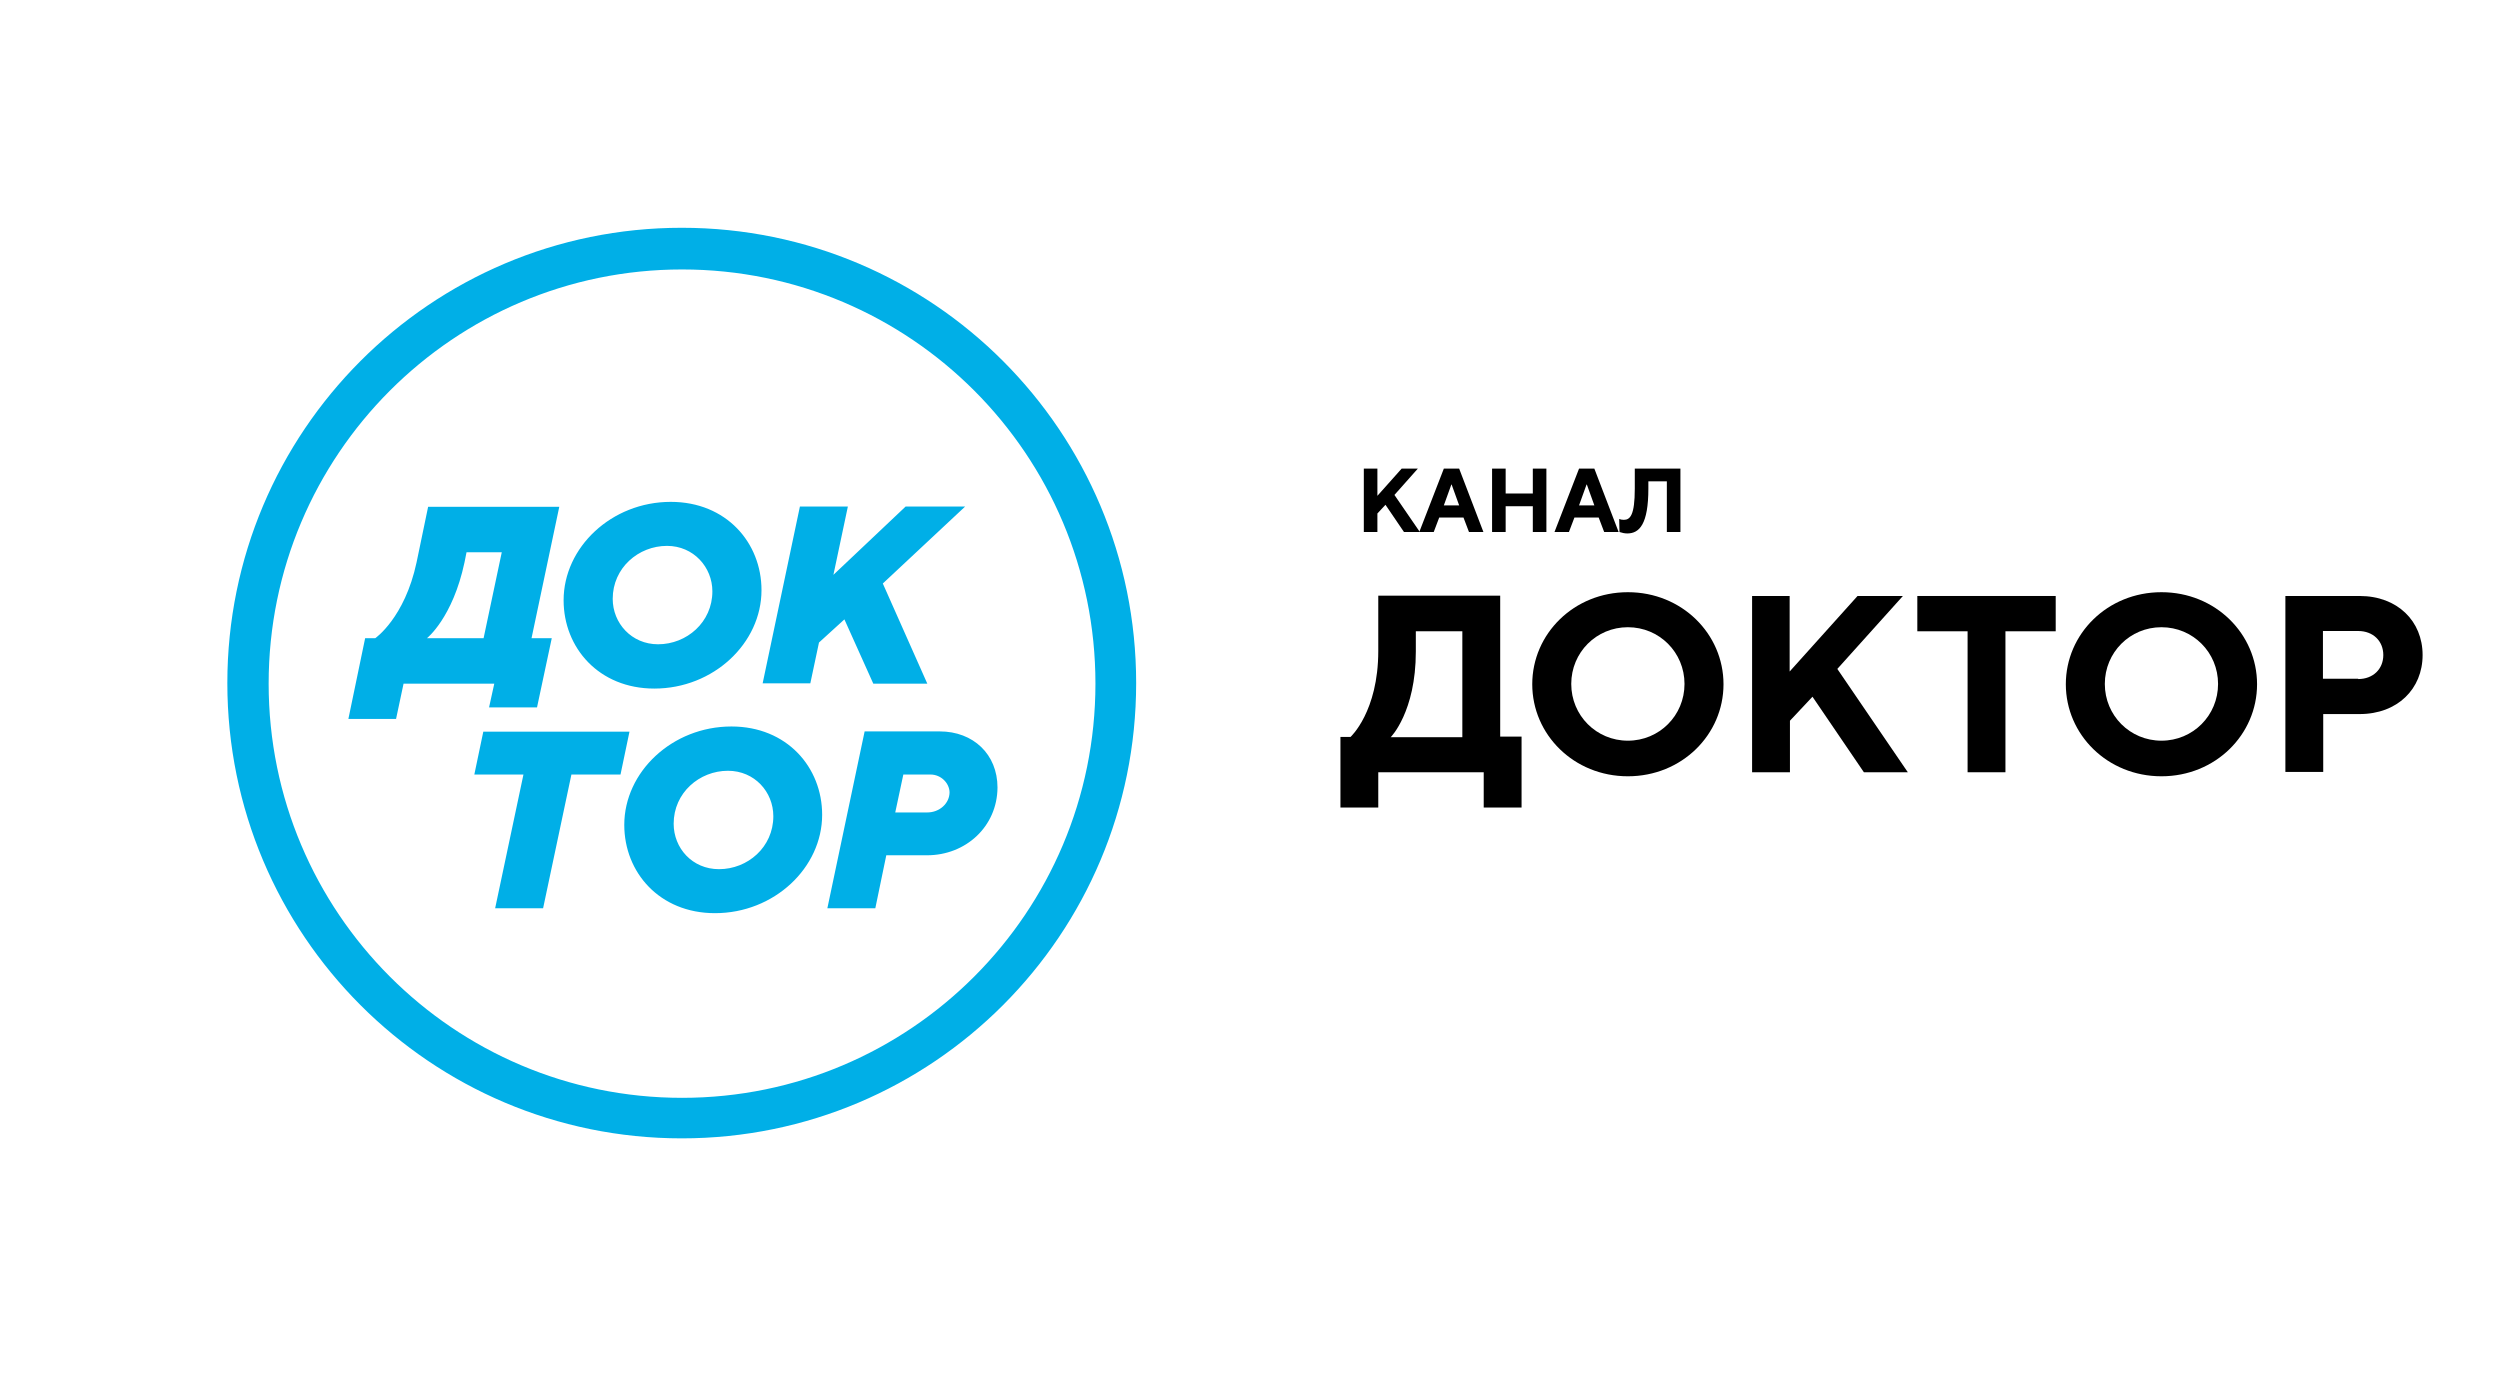
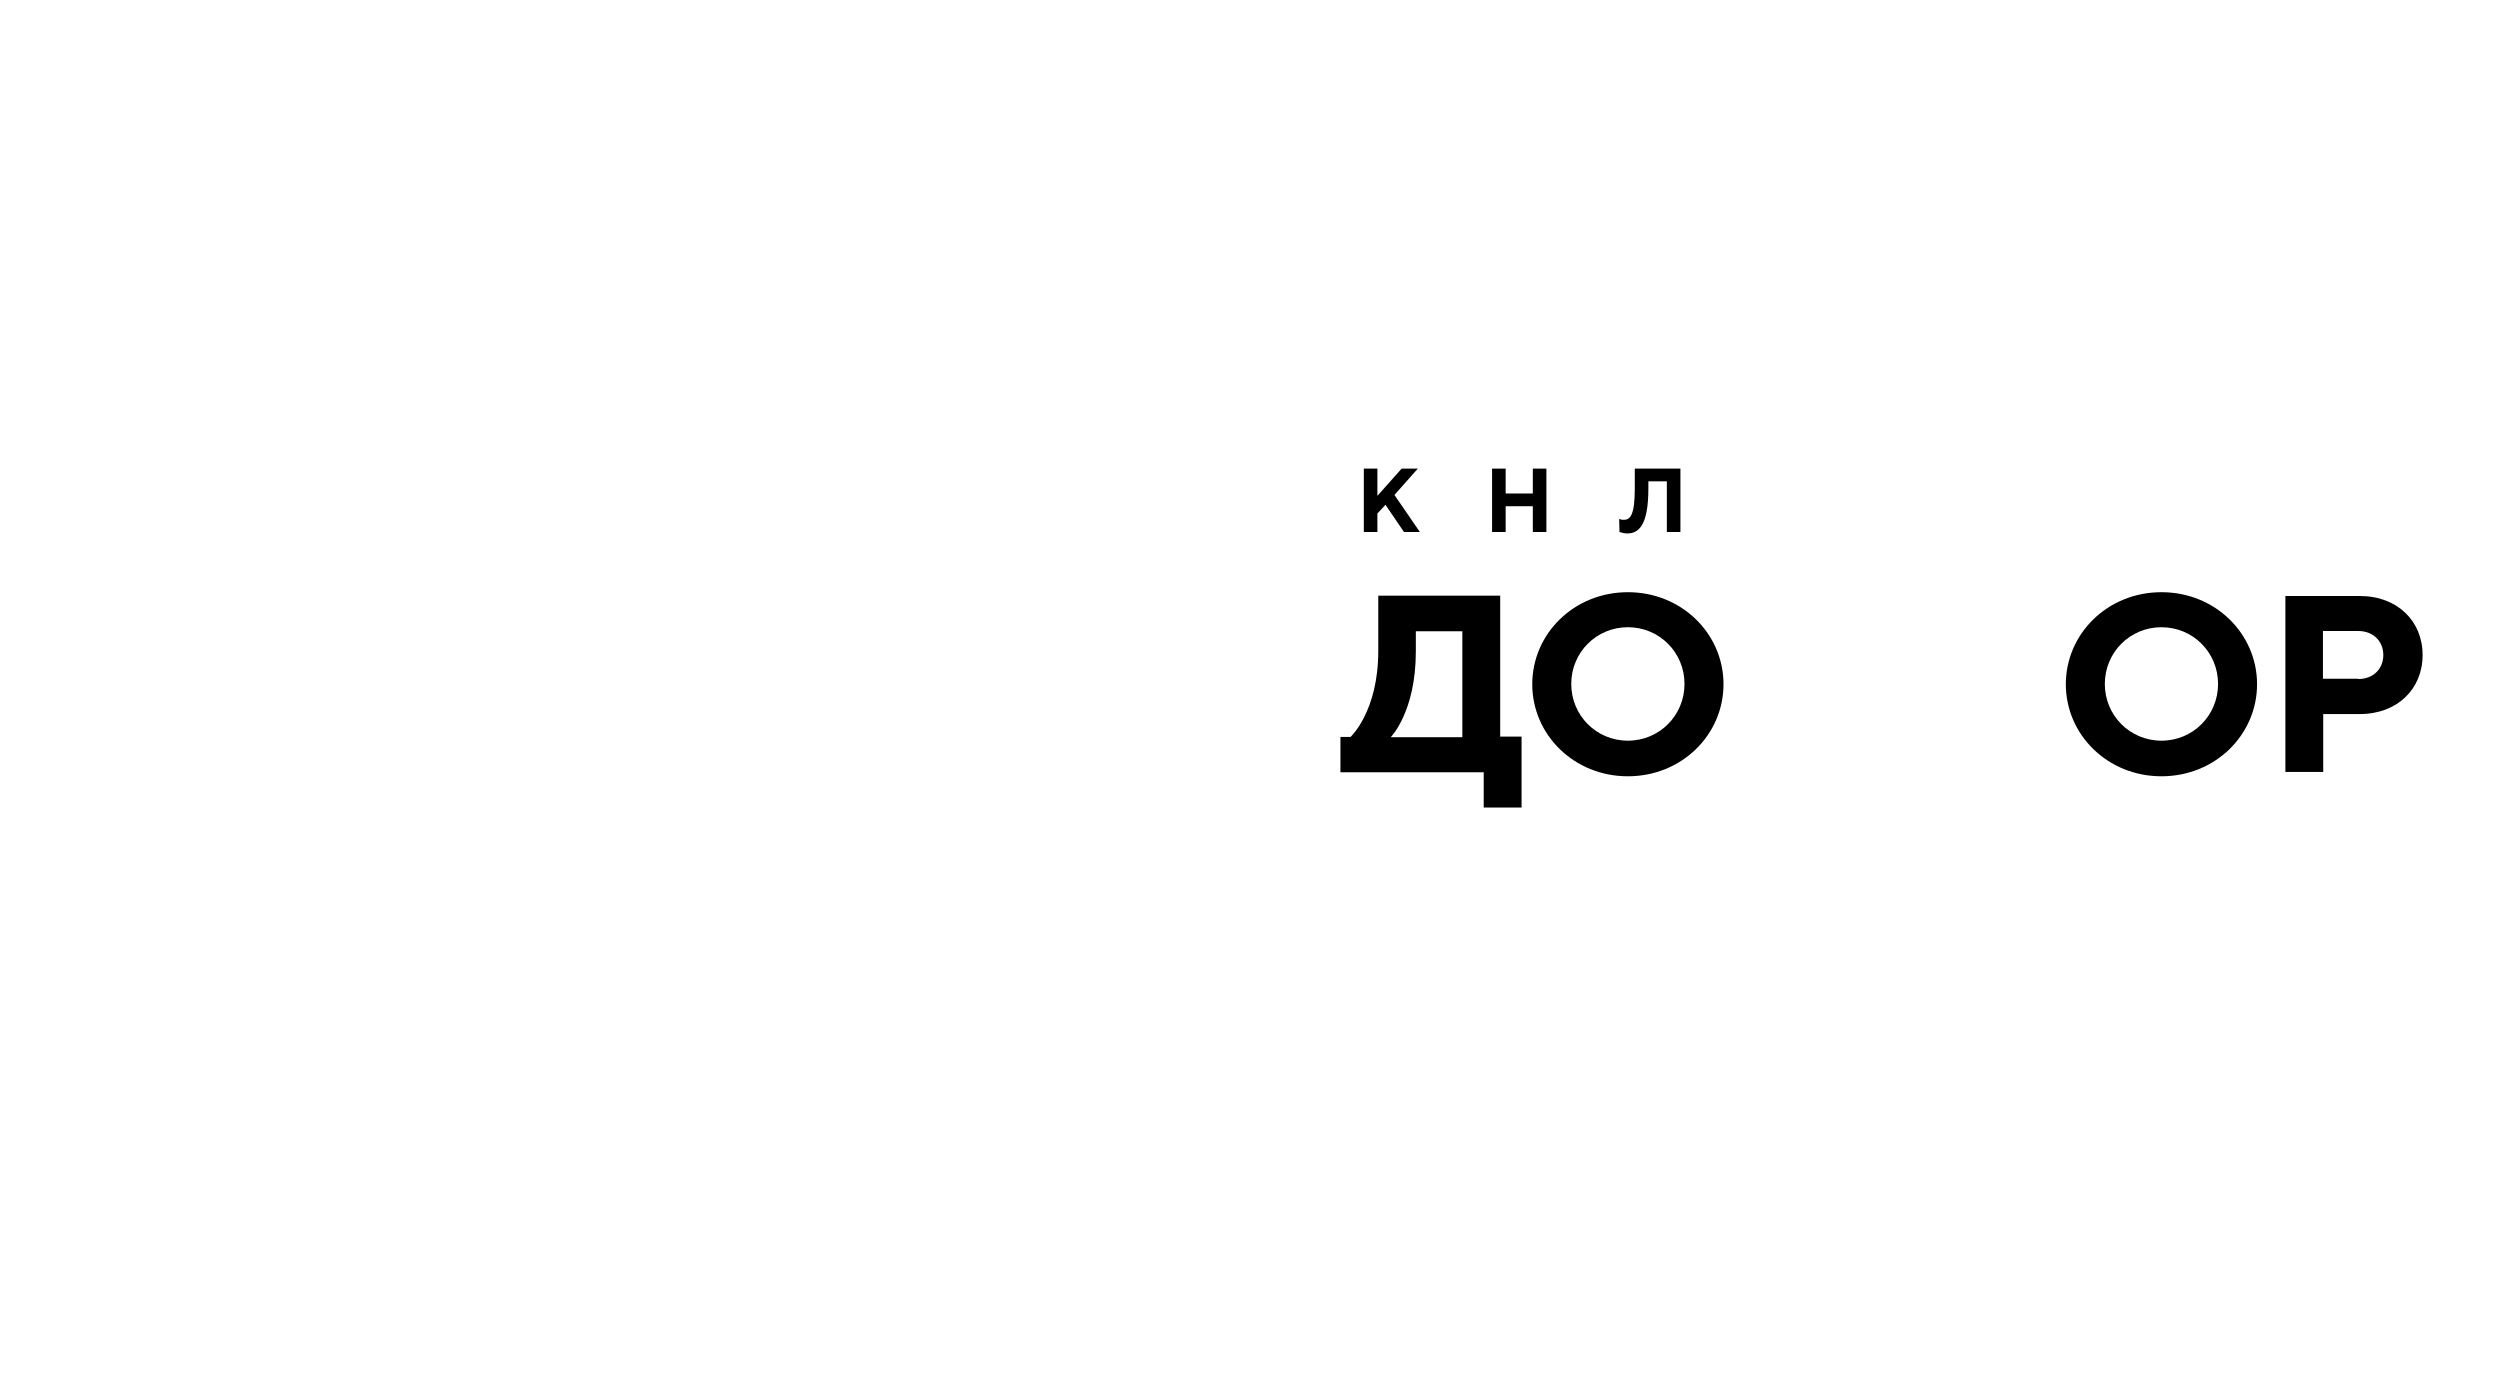
<svg xmlns="http://www.w3.org/2000/svg" width="142" height="78" viewBox="0 0 142 78" fill="none">
  <path d="M77.465 26.617H78.236V28.163L79.614 26.617H80.533L79.204 28.113L80.648 30.218H79.746L78.695 28.672L78.236 29.165V30.218H77.465V26.617Z" fill="black" />
-   <path d="M82.01 26.617H82.88L84.258 30.218H83.438L83.126 29.396H81.747L81.436 30.218H80.615L82.01 26.617ZM82.88 28.705L82.453 27.521H82.437L82.01 28.705H82.88Z" fill="black" />
  <path d="M84.75 26.617H85.521V28.031H87.064V26.617H87.835V30.218H87.064V28.754H85.521V30.218H84.75V26.617Z" fill="black" />
-   <path d="M89.69 26.617H90.559L91.938 30.218H91.117L90.805 29.396H89.427L89.115 30.218H88.295L89.69 26.617ZM90.559 28.705L90.133 27.521H90.116L89.69 28.705H90.559Z" fill="black" />
  <path d="M91.97 29.478C92.052 29.511 92.134 29.527 92.232 29.527C92.593 29.527 92.856 29.264 92.856 27.752V26.617H95.448V30.218H94.677V27.341H93.627V27.752C93.627 29.774 93.118 30.3 92.429 30.3C92.281 30.3 92.134 30.267 91.986 30.218L91.97 29.478Z" fill="black" />
-   <path fill-rule="evenodd" clip-rule="evenodd" d="M38.724 64.659C24.465 64.659 12.913 53.085 12.913 38.798C12.913 24.512 24.465 12.938 38.724 12.938C52.983 12.938 64.534 24.512 64.534 38.798C64.534 53.085 52.983 64.659 38.724 64.659ZM38.74 15.305C25.777 15.305 15.259 25.843 15.259 38.831C15.259 51.819 25.777 62.357 38.74 62.357C51.703 62.357 62.221 51.819 62.221 38.831C62.221 25.843 51.719 15.305 38.74 15.305ZM52.655 48.58H50.341L49.718 51.589H46.994L49.111 41.544H53.377C55.28 41.544 56.658 42.843 56.658 44.733C56.642 46.953 54.853 48.58 52.655 48.58ZM52.852 43.993H51.309L50.85 46.147H52.671C53.36 46.147 53.935 45.637 53.935 44.996C53.918 44.47 53.442 43.993 52.852 43.993ZM52.671 38.831H49.603L47.962 35.181L46.518 36.496L46.026 38.815H43.318L45.435 28.77H48.159L47.338 32.65L51.441 28.77H54.821L50.144 33.143L52.671 38.831ZM37.165 39.111C34.014 39.111 32.013 36.792 32.013 34.096C32.013 31.088 34.736 28.506 38.1 28.506C41.251 28.506 43.253 30.825 43.253 33.521C43.253 36.529 40.529 39.111 37.165 39.111ZM37.887 31.006C36.263 31.006 34.802 32.255 34.802 34.014C34.802 35.395 35.869 36.595 37.378 36.595C39.003 36.595 40.463 35.346 40.463 33.587C40.463 32.222 39.397 31.006 37.887 31.006ZM31.34 36.25L30.503 40.179H27.779L28.075 38.831H22.922L22.496 40.837H19.788L20.74 36.25H21.314C21.314 36.25 22.988 35.099 23.661 31.943L24.317 28.786H31.767L30.191 36.25H31.34ZM26.499 31.367L26.384 31.943C25.712 35.099 24.251 36.25 24.251 36.25H27.468L28.501 31.367H26.499ZM27.451 41.56H35.754L35.245 43.993H32.456L30.848 51.589H28.124L29.732 43.993H26.942L27.451 41.56ZM41.546 41.264C44.697 41.264 46.698 43.582 46.698 46.279C46.698 49.287 43.975 51.868 40.611 51.868C37.46 51.868 35.459 49.55 35.459 46.854C35.459 43.845 38.182 41.264 41.546 41.264ZM40.84 49.369C42.465 49.369 43.925 48.12 43.925 46.361C43.925 44.98 42.859 43.78 41.349 43.78C39.725 43.78 38.264 45.029 38.264 46.788C38.264 48.169 39.315 49.369 40.84 49.369Z" fill="#00AFE7" />
-   <path d="M76.137 41.857H76.711C76.711 41.857 78.286 40.427 78.286 36.974V33.834H85.211V41.84H86.425V45.868H84.275V43.863H78.286V45.868H76.137V41.857ZM83.061 41.857V35.856H80.419V37.007C80.419 40.443 78.992 41.873 78.992 41.873H83.061V41.857Z" fill="black" />
+   <path d="M76.137 41.857H76.711C76.711 41.857 78.286 40.427 78.286 36.974V33.834H85.211V41.84H86.425V45.868H84.275V43.863H78.286H76.137V41.857ZM83.061 41.857V35.856H80.419V37.007C80.419 40.443 78.992 41.873 78.992 41.873H83.061V41.857Z" fill="black" />
  <path d="M92.463 33.637C95.532 33.637 97.895 36.004 97.895 38.865C97.895 41.725 95.532 44.093 92.463 44.093C89.395 44.093 87.032 41.725 87.032 38.865C87.032 36.004 89.395 33.637 92.463 33.637ZM92.463 42.071C94.252 42.071 95.68 40.64 95.68 38.848C95.68 37.056 94.252 35.626 92.463 35.626C90.675 35.626 89.247 37.056 89.247 38.848C89.247 40.64 90.675 42.071 92.463 42.071Z" fill="black" />
-   <path d="M99.503 33.852H101.652V38.142L105.508 33.852H108.085L104.36 37.995L108.364 43.864H105.869L102.949 39.573L101.669 40.937V43.864H99.519V33.852H99.503Z" fill="black" />
-   <path d="M111.759 35.857H108.904V33.852H116.764V35.857H113.909V43.864H111.759V35.857Z" fill="black" />
  <path d="M122.77 33.637C125.839 33.637 128.201 36.004 128.201 38.865C128.201 41.725 125.839 44.093 122.77 44.093C119.702 44.093 117.339 41.725 117.339 38.865C117.339 36.004 119.702 33.637 122.77 33.637ZM122.77 42.071C124.559 42.071 125.986 40.64 125.986 38.848C125.986 37.056 124.559 35.626 122.77 35.626C120.982 35.626 119.554 37.056 119.554 38.848C119.554 40.64 120.982 42.071 122.77 42.071Z" fill="black" />
  <path d="M129.81 33.852H134.027C136.176 33.852 137.604 35.282 137.604 37.205C137.604 39.129 136.176 40.559 134.027 40.559H131.959V43.847H129.81V33.852ZM133.945 38.57C134.798 38.57 135.372 37.995 135.372 37.205C135.372 36.416 134.798 35.841 133.945 35.841H131.943V38.553H133.945V38.57Z" fill="black" />
</svg>